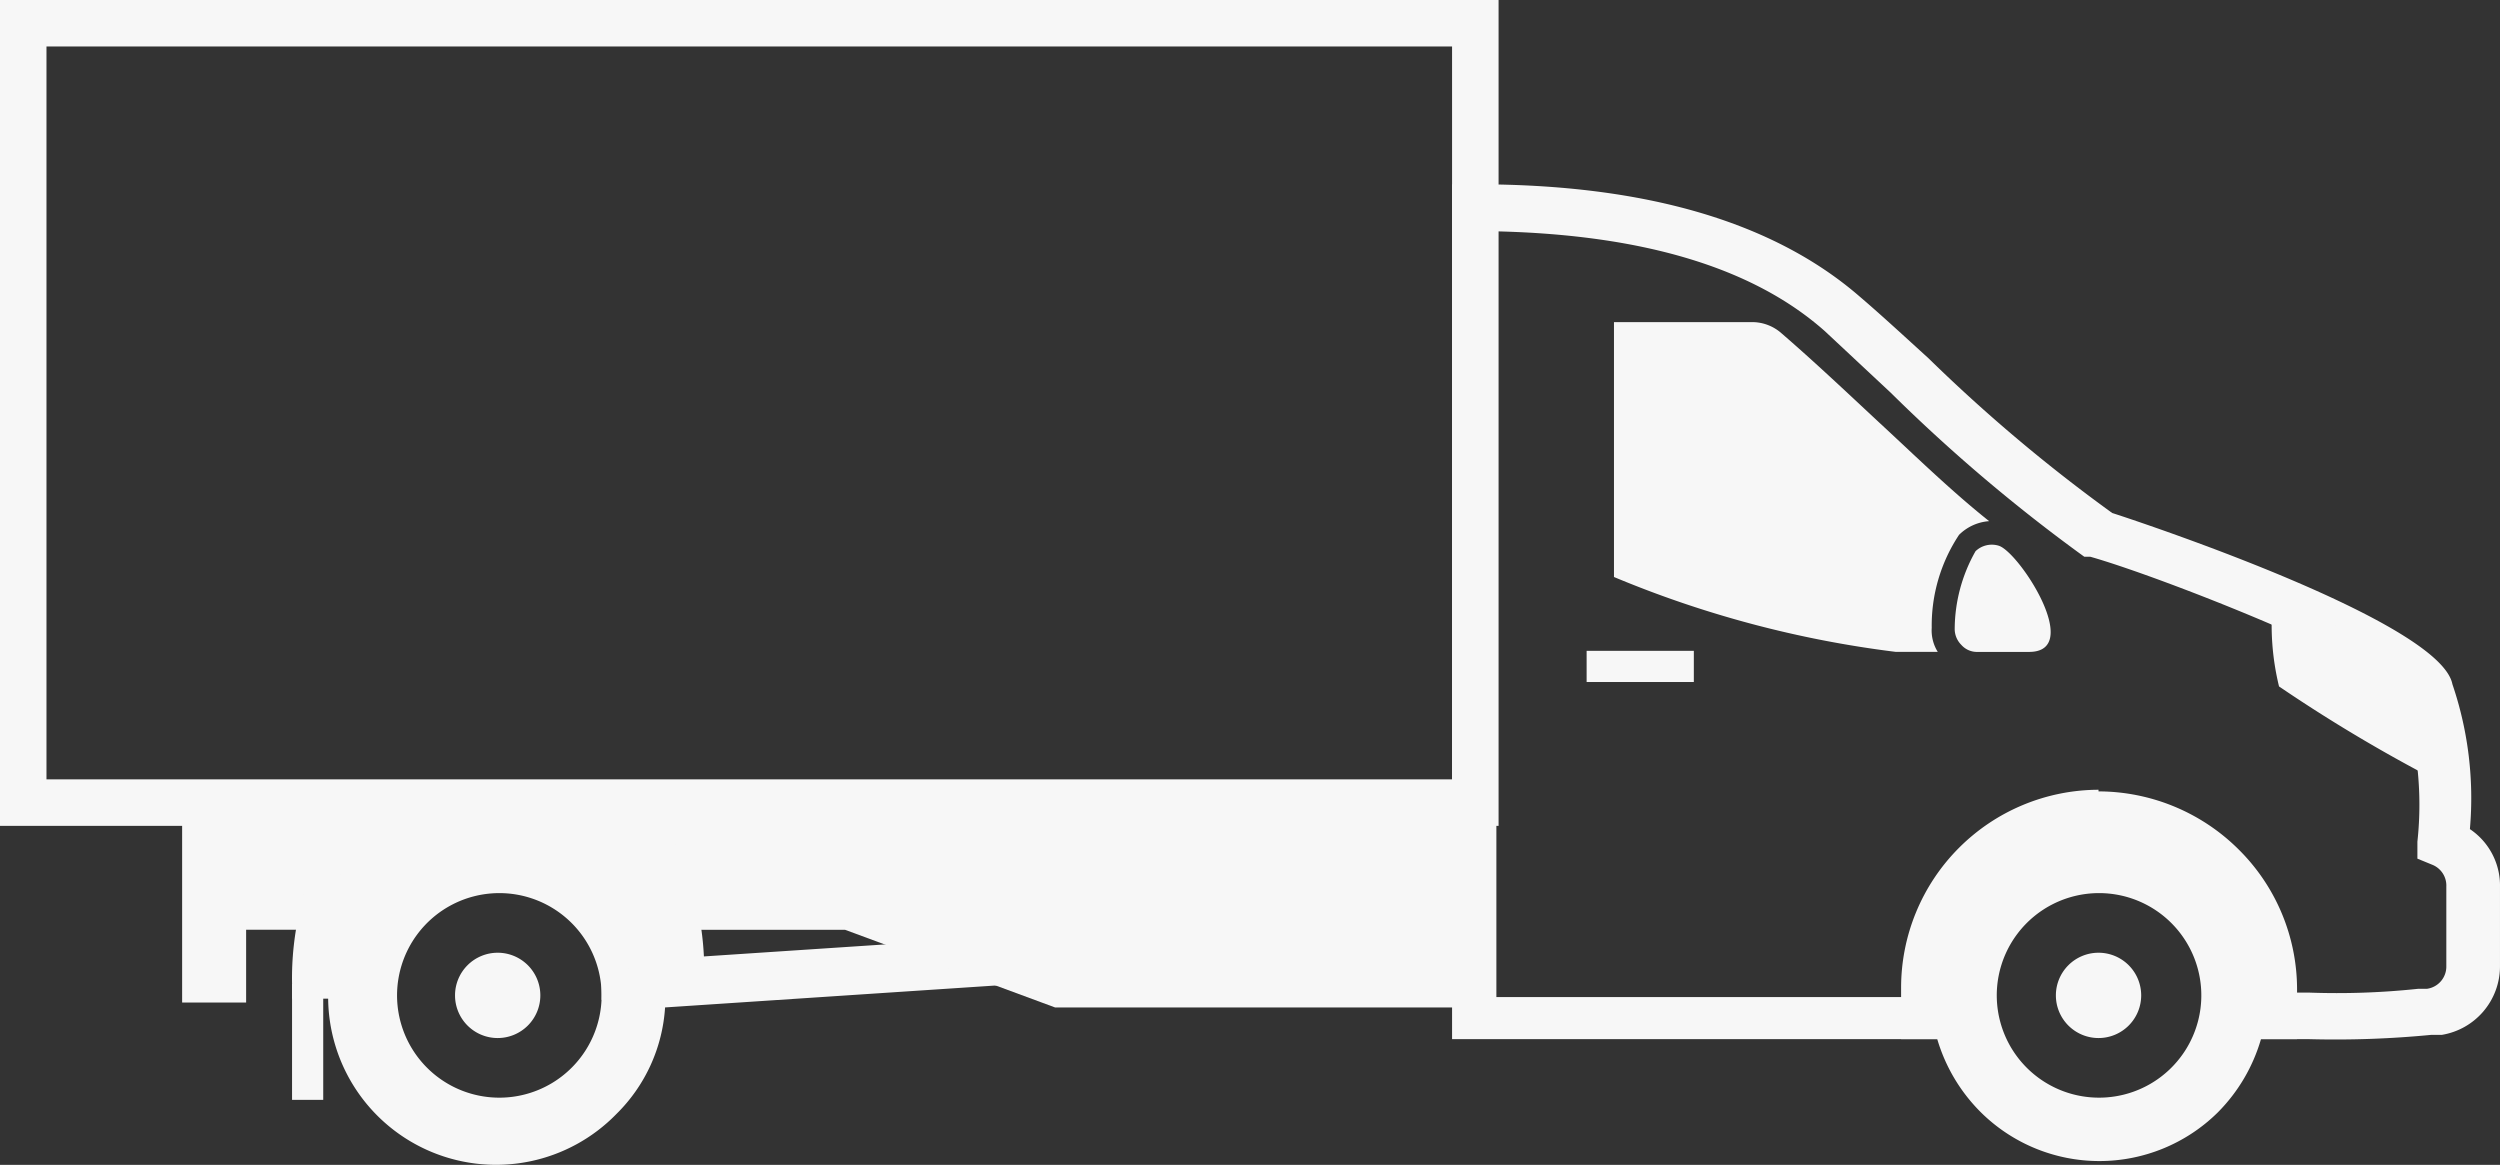
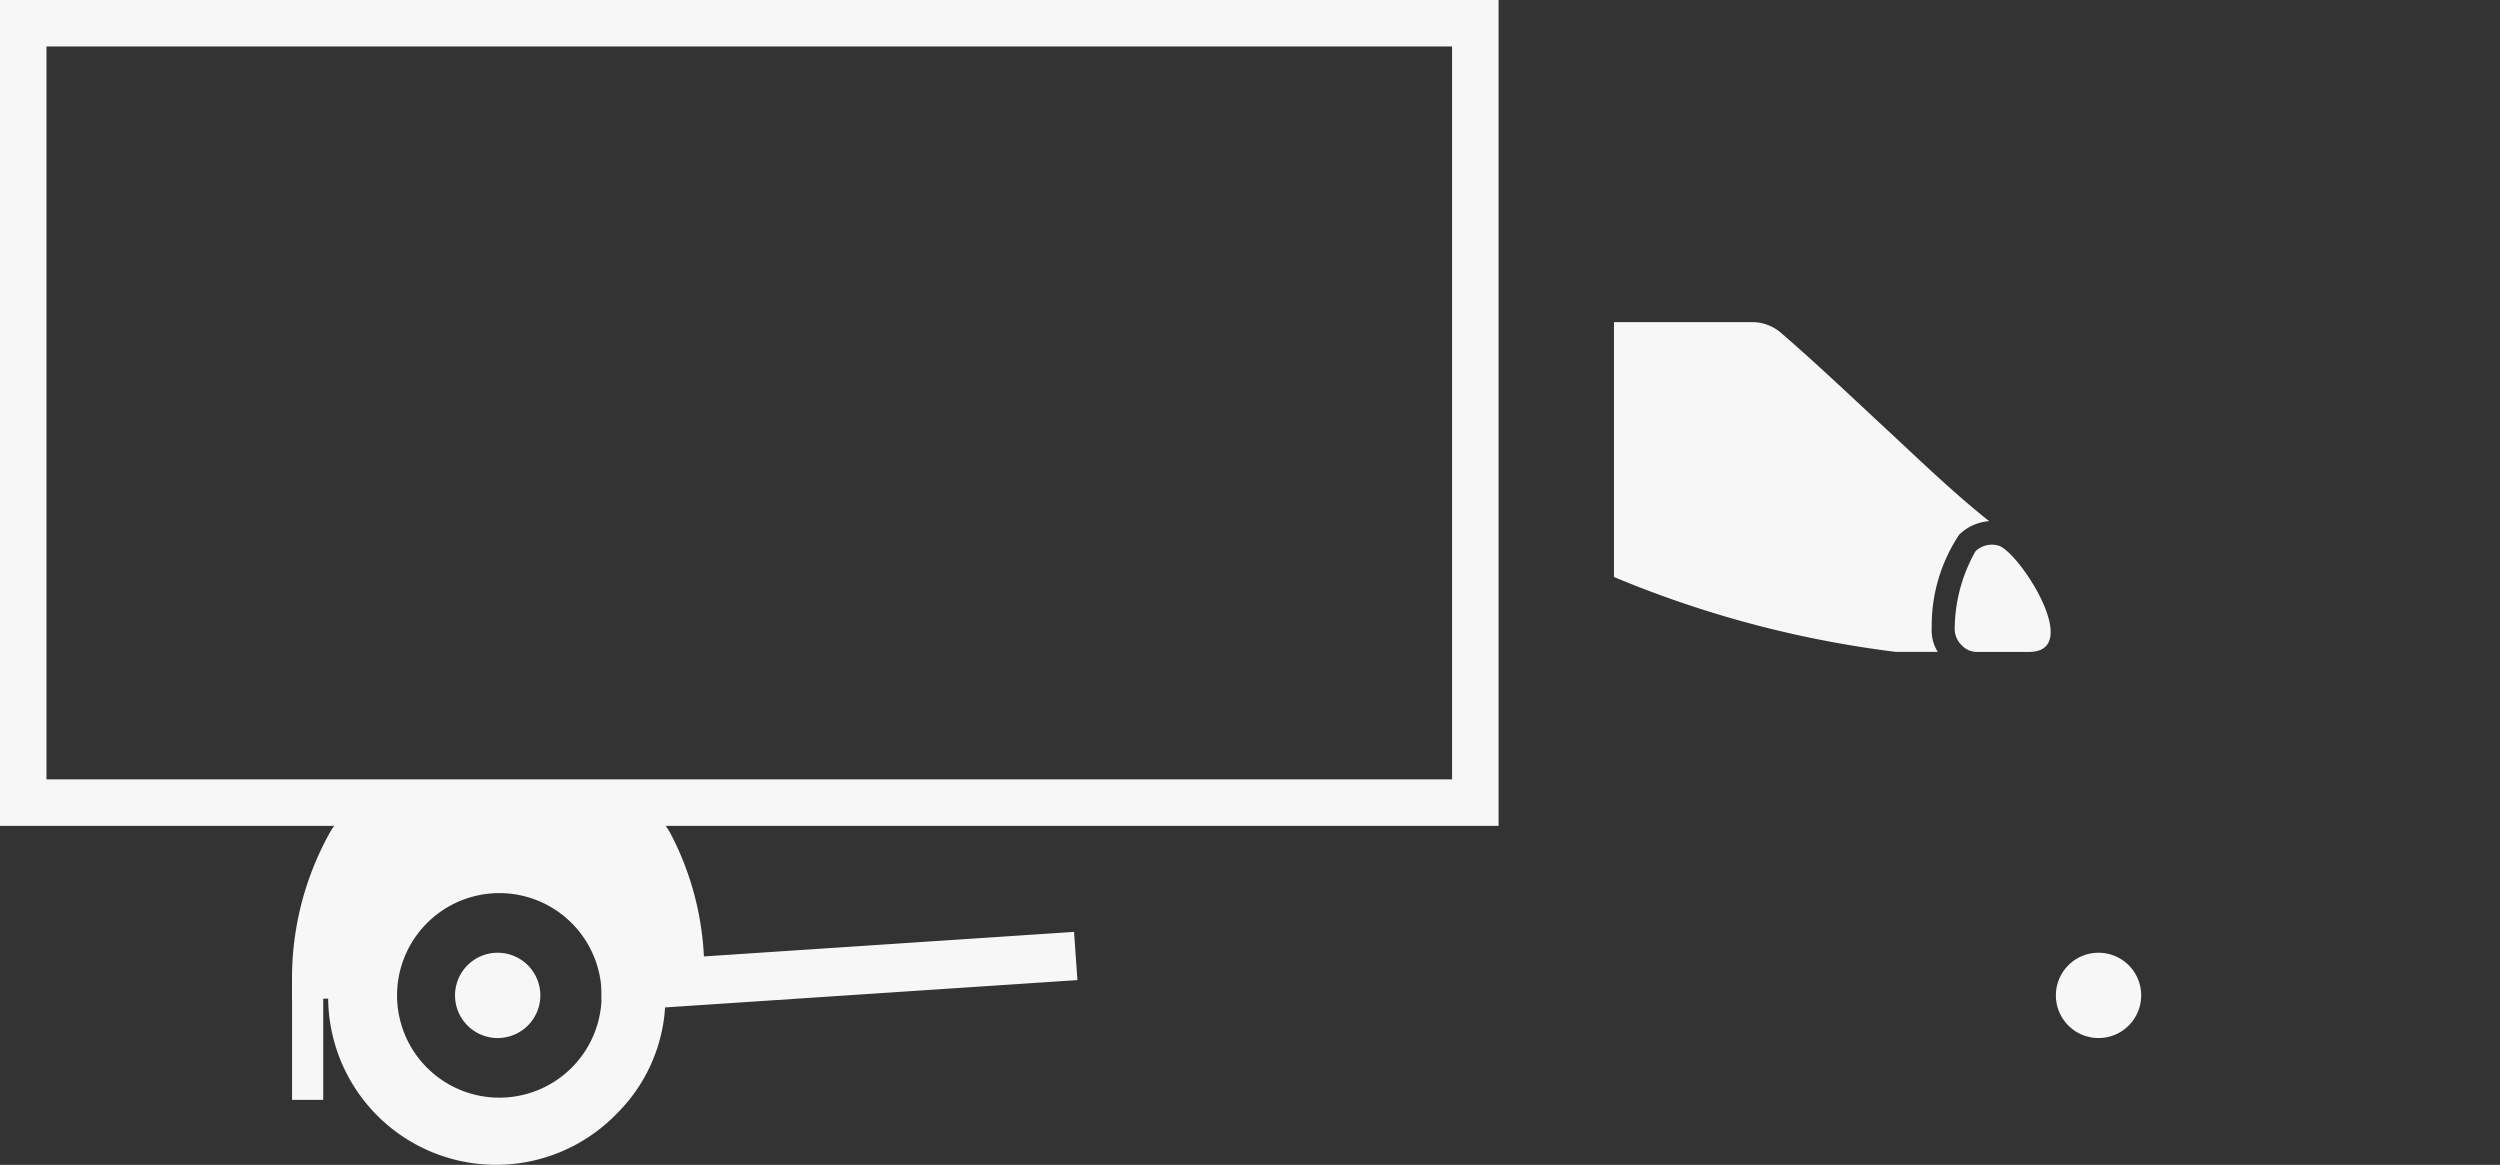
<svg xmlns="http://www.w3.org/2000/svg" width="143.605" height="66.914" viewBox="0 0 143.605 66.914">
  <rect x="0" y="0" width="143.605" height="66.914" fill="#333333" stroke="none" />
  <defs>
    <style>.a,.b{fill:#f7f7f7;}.a{fill-rule:evenodd;}</style>
  </defs>
  <path class="a" d="M48.852,21.266l.188,2.67L25.353,25.507a9.425,9.425,0,0,1-2.8,6.126h0A9.645,9.645,0,0,1,6,24.816,9.425,9.425,0,0,1,8.953,17.9h0a9.676,9.676,0,0,1,13.6,0h0a9.739,9.739,0,0,1,2.608,4.838l23.688-1.571ZM15.739,18.941a5.875,5.875,0,1,0,4.215,1.687,5.875,5.875,0,0,0-4.215-1.687Z" transform="translate(12.85 32.362)" />
-   <path class="b" d="M75.779,52.474H71.444V49.8h4.335a44.111,44.111,0,0,0,6.283-.22h.5a1.288,1.288,0,0,0,1.1-1.288V43.709a1.288,1.288,0,0,0-.817-1.257L82,42.106v-.974a19.635,19.635,0,0,0-.911-8.388c-1.005-1.759-13.666-6.786-17.876-7.98h-.346A95.445,95.445,0,0,1,51.746,15.34l-3.8-3.55Q41.818,6.37,29.095,6.072V50.055H55.83v2.419H26.55V3.37h1.414c9.708,0,17.059,2.168,21.991,6.44,1.288,1.1,2.608,2.325,3.958,3.55A93.118,93.118,0,0,0,64.47,22.251c2.042.66,18.85,6.283,19.541,9.833a20.326,20.326,0,0,1,1.005,8.325,3.9,3.9,0,0,1,1.728,3.33v4.587a3.99,3.99,0,0,1-3.33,3.9h-.6A56.989,56.989,0,0,1,75.779,52.474Z" transform="translate(56.86 7.217)" />
  <path class="a" d="M39.155,6.551c2.073,1.791,4.147,3.77,5.906,5.4s3.9,3.707,6,5.372a2.733,2.733,0,0,0-1.728.785h0a9.425,9.425,0,0,0-1.571,5.341,2.325,2.325,0,0,0,.346,1.382H45.689a61.482,61.482,0,0,1-16.179-4.3V5.892h7.823A2.545,2.545,0,0,1,39.155,6.551Z" transform="translate(63.2 12.613)" />
  <path class="a" d="M36.934,10.338h0a9.142,9.142,0,0,0-1.194,4.43,1.288,1.288,0,0,0,.377.942,1.194,1.194,0,0,0,.942.408h2.953c3.142,0-.534-5.686-1.728-6.095a1.351,1.351,0,0,0-1.351.314Z" transform="translate(76.542 21.329)" />
-   <path class="a" d="M46.1,14.534a11.436,11.436,0,0,1,8.043,3.33h0a11.31,11.31,0,0,1,3.362,8.043v2.859H55.432a9.865,9.865,0,0,1-2.482,4.21h0a9.676,9.676,0,0,1-13.6,0,9.865,9.865,0,0,1-2.513-4.21H34.76V25.813A11.373,11.373,0,0,1,46.1,14.44Zm0,5.843a5.875,5.875,0,1,0,4.174,1.71,5.875,5.875,0,0,0-4.174-1.71Z" transform="translate(74.443 30.925)" />
  <path class="a" d="M40.04,17.42a2.45,2.45,0,1,0,2.45,2.45A2.45,2.45,0,0,0,40.04,17.42Z" transform="translate(80.504 37.307)" />
-   <path class="a" d="M77.693,14.681H26.735a4.241,4.241,0,0,1,3.77,2.231,18.5,18.5,0,0,1,1.728,5.058h9.174l12.064,4.461H77.693Zm-61.388,0H3.33V26.148H7.006V21.969h3.707a17.53,17.53,0,0,1,1.728-5.184,4.241,4.241,0,0,1,3.77-2.1Z" transform="translate(7.132 31.438)" />
  <path class="a" d="M7.543,16.889a16.085,16.085,0,0,0-1.916,8.2H9.962a6.786,6.786,0,0,1,13.54,0h4.178a16.085,16.085,0,0,0-1.916-8.168,4.241,4.241,0,0,0-3.77-2.231H11.313A4.241,4.241,0,0,0,7.543,16.889Z" transform="translate(12.029 31.46)" />
  <path class="b" d="M29,26.59H23.124v-.88a5.906,5.906,0,0,0-11.781,0v.817h-6V25.71a17.185,17.185,0,0,1,2.073-8.545A5.184,5.184,0,0,1,12.034,14.4H22.559a5.089,5.089,0,0,1,4.555,2.7A16.965,16.965,0,0,1,29,25.71Zm-4.3-1.791h2.513a15.174,15.174,0,0,0-1.822-6.943,3.3,3.3,0,0,0-2.953-1.7H11.909A3.393,3.393,0,0,0,8.767,17.95,15.205,15.205,0,0,0,7.008,24.8H9.615a7.7,7.7,0,0,1,15.08,0Z" transform="translate(11.434 30.839)" />
  <path class="a" d="M10.77,17.42a2.45,2.45,0,1,0,2.45,2.45A2.45,2.45,0,0,0,10.77,17.42Z" transform="translate(17.818 37.307)" />
  <rect class="b" width="1.791" height="6.66" transform="translate(16.776 56.518)" />
-   <rect class="b" width="6.158" height="1.791" transform="translate(91.139 37.385)" />
-   <path class="a" d="M51.384,21.59A88.717,88.717,0,0,1,41.959,16a14.891,14.891,0,0,1-.346-5.058c4.4,1.822,8.577,3.927,8.859,5.247a18.66,18.66,0,0,1,1.037,5.4Z" transform="translate(88.953 23.43)" />
  <path class="b" d="M86.081,47.439H0V0H86.081ZM2.67,44.768H83.41V2.67H2.67Z" />
</svg>